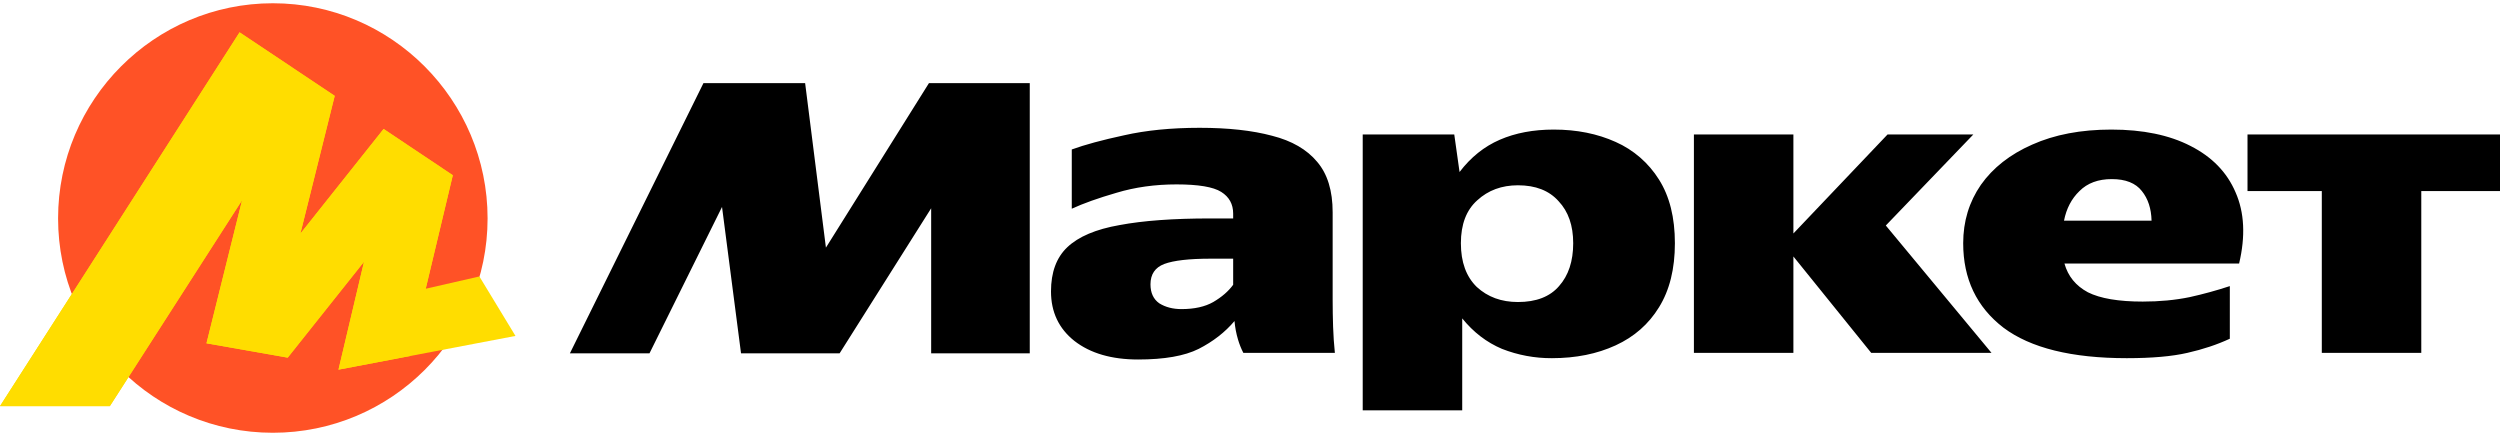
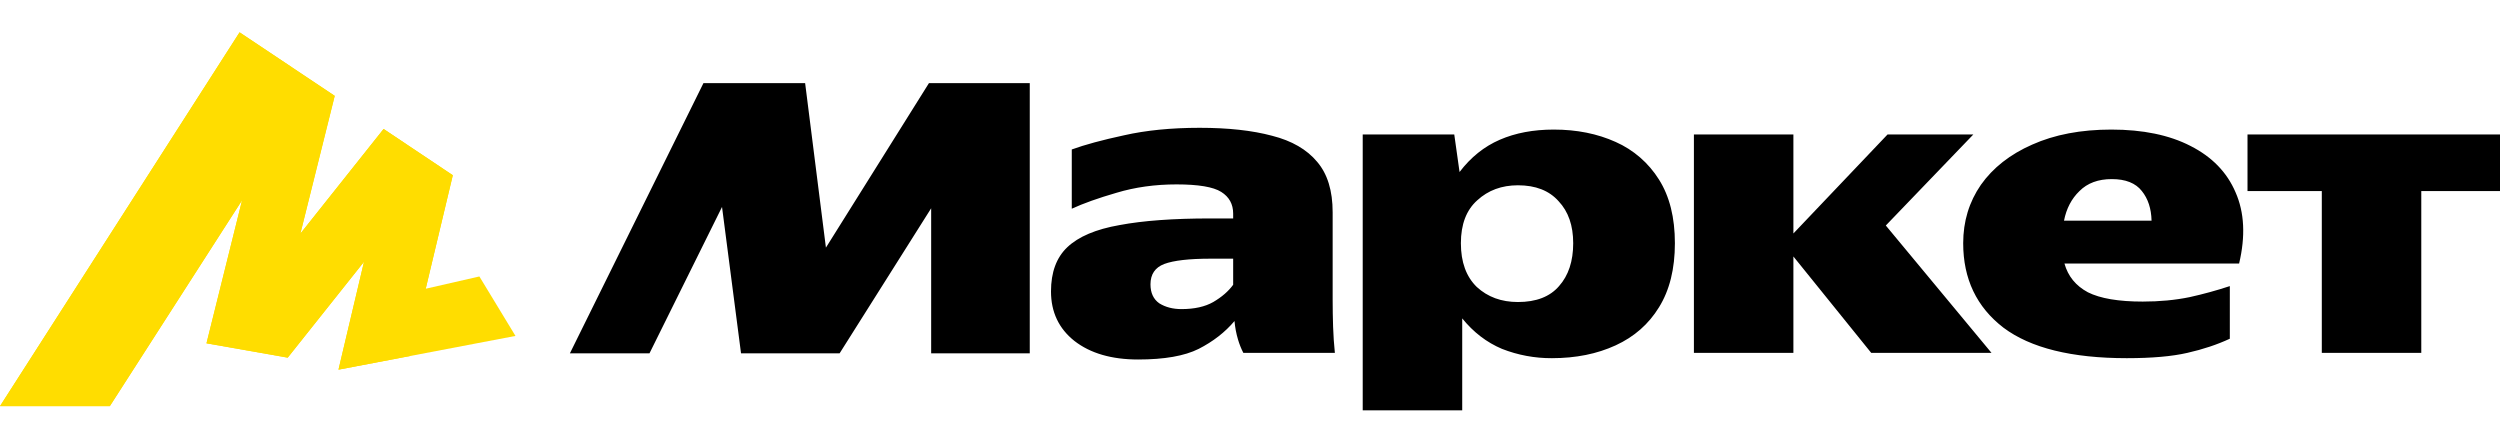
<svg xmlns="http://www.w3.org/2000/svg" width="560" height="97" viewBox="0 0 560 97" fill="none">
-   <path d="M61.115 96.939C34.577 96.939 13.01 75.456 13.01 48.921C13.01 22.384 34.577 0.73 61.115 0.73C87.649 0.73 109.219 22.384 109.219 48.921C109.219 75.456 87.649 96.939 61.115 96.939Z" fill="#FF5226" />
  <path d="M53.665 7.24L0 90.974H24.601L55.602 42.709L54.846 42.366L46.251 76.905L64.447 80.112L83.15 56.605L82.137 56.102L75.819 82.803L115.467 75.247L107.379 61.926L93.089 65.197L94.775 67.137L101.43 39.252L85.927 28.887L65.627 54.415L66.638 54.922L74.976 21.473L53.665 7.24Z" fill="#FFDD00" />
  <path d="M53.665 7.24L0 90.974H24.601L55.602 42.709L54.846 42.366L46.251 76.905L64.447 80.112L83.15 56.605L82.137 56.102L75.819 82.803L91.758 79.766L101.43 39.252L85.927 28.887L65.627 54.415L66.638 54.922L74.976 21.473L53.665 7.24Z" fill="#FFDD00" />
  <path d="M127.659 79.141L157.571 18.625H180.35L185.006 55.47L208.084 18.622H230.667V79.141H208.581V46.654L188.075 79.141H165.989L161.733 46.356L145.487 79.141H127.659ZM298.514 67.156C298.514 69.205 298.549 71.219 298.613 73.198C298.681 75.18 298.812 77.127 299.011 79.041H278.506C278.019 78.09 277.622 77.096 277.319 76.072C276.915 74.715 276.65 73.322 276.527 71.912C274.413 74.42 271.739 76.498 268.503 78.15C265.335 79.737 260.809 80.529 254.934 80.529C248.992 80.529 244.236 79.141 240.67 76.37C237.171 73.596 235.423 69.898 235.423 65.274C235.423 60.983 236.642 57.683 239.085 55.37C241.597 52.994 245.49 51.343 250.775 50.419C256.057 49.425 262.823 48.931 271.078 48.931H276.229V47.841C276.229 45.73 275.337 44.111 273.554 42.988C271.771 41.866 268.436 41.305 263.551 41.305C258.731 41.305 254.242 41.933 250.079 43.187C245.987 44.374 242.652 45.564 240.076 46.753V33.48C242.982 32.422 246.878 31.366 251.766 30.311C256.717 29.189 262.362 28.628 268.702 28.628C275.106 28.628 280.519 29.221 284.945 30.411C289.371 31.533 292.738 33.48 295.047 36.254C297.359 38.961 298.514 42.725 298.514 47.545V67.156ZM305.248 30.116H325.754L326.94 38.531C329.451 35.231 332.453 32.822 335.955 31.302C339.454 29.782 343.482 29.025 348.039 29.025C353.189 29.025 357.811 29.949 361.906 31.796C365.91 33.569 369.291 36.503 371.61 40.218C373.99 43.979 375.176 48.735 375.176 54.479C375.176 60.223 373.99 65.011 371.61 68.84C369.301 72.605 366.065 75.446 361.906 77.358C357.743 79.275 352.99 80.231 347.641 80.231C343.812 80.255 340.013 79.549 336.449 78.15C333.014 76.7 330.045 74.42 327.537 71.319V91.92H305.248V30.113V30.116ZM439.755 54.479C439.755 49.592 441.076 45.233 443.719 41.404C446.425 37.575 450.255 34.573 455.206 32.393C460.225 30.148 466.135 29.025 472.937 29.025C480.002 29.025 485.913 30.244 490.666 32.688C495.486 35.131 498.853 38.598 500.767 43.088C502.749 47.578 503.012 52.895 501.56 59.036H462.438C463.23 61.874 464.981 64.02 467.688 65.472C470.462 66.861 474.554 67.554 479.967 67.554C483.732 67.554 487.231 67.224 490.467 66.56C493.511 65.887 496.52 65.062 499.481 64.087V75.873C496.64 77.194 493.472 78.249 489.973 79.041C486.538 79.833 482.016 80.231 476.404 80.231C464.054 80.231 454.844 77.954 448.77 73.397C442.76 68.776 439.755 62.471 439.755 54.479ZM503.442 30.113H560V42.793H542.368V79.041H520.083V42.793H503.442V30.113ZM379.435 30.113H401.72V52.298L422.819 30.113H442.035L422.421 50.515L446.095 79.041H419.153L401.72 57.449V79.041H379.435V30.113ZM473.037 40.118C469.997 40.118 467.588 41.01 465.805 42.793C464.022 44.508 462.868 46.721 462.338 49.428H481.949C481.885 46.721 481.157 44.508 479.771 42.79C478.383 41.01 476.138 40.118 473.037 40.118ZM352.397 54.479C352.397 50.515 351.307 47.379 349.126 45.07C347.016 42.693 343.976 41.504 340.015 41.504C336.385 41.504 333.345 42.626 330.904 44.871C328.46 47.052 327.239 50.252 327.239 54.479C327.239 58.706 328.425 61.974 330.805 64.286C333.248 66.531 336.317 67.653 340.015 67.653C344.11 67.653 347.179 66.463 349.226 64.087C351.339 61.711 352.397 58.507 352.397 54.479ZM276.229 57.943H271.178C266.358 57.943 262.891 58.343 260.777 59.136C258.731 59.928 257.708 61.444 257.708 63.689C257.708 65.604 258.369 67.025 259.687 67.948C261.076 68.808 262.724 69.237 264.642 69.237C267.547 69.237 269.924 68.708 271.771 67.653C273.685 66.531 275.173 65.242 276.229 63.789V57.943Z" fill="black" />
</svg>